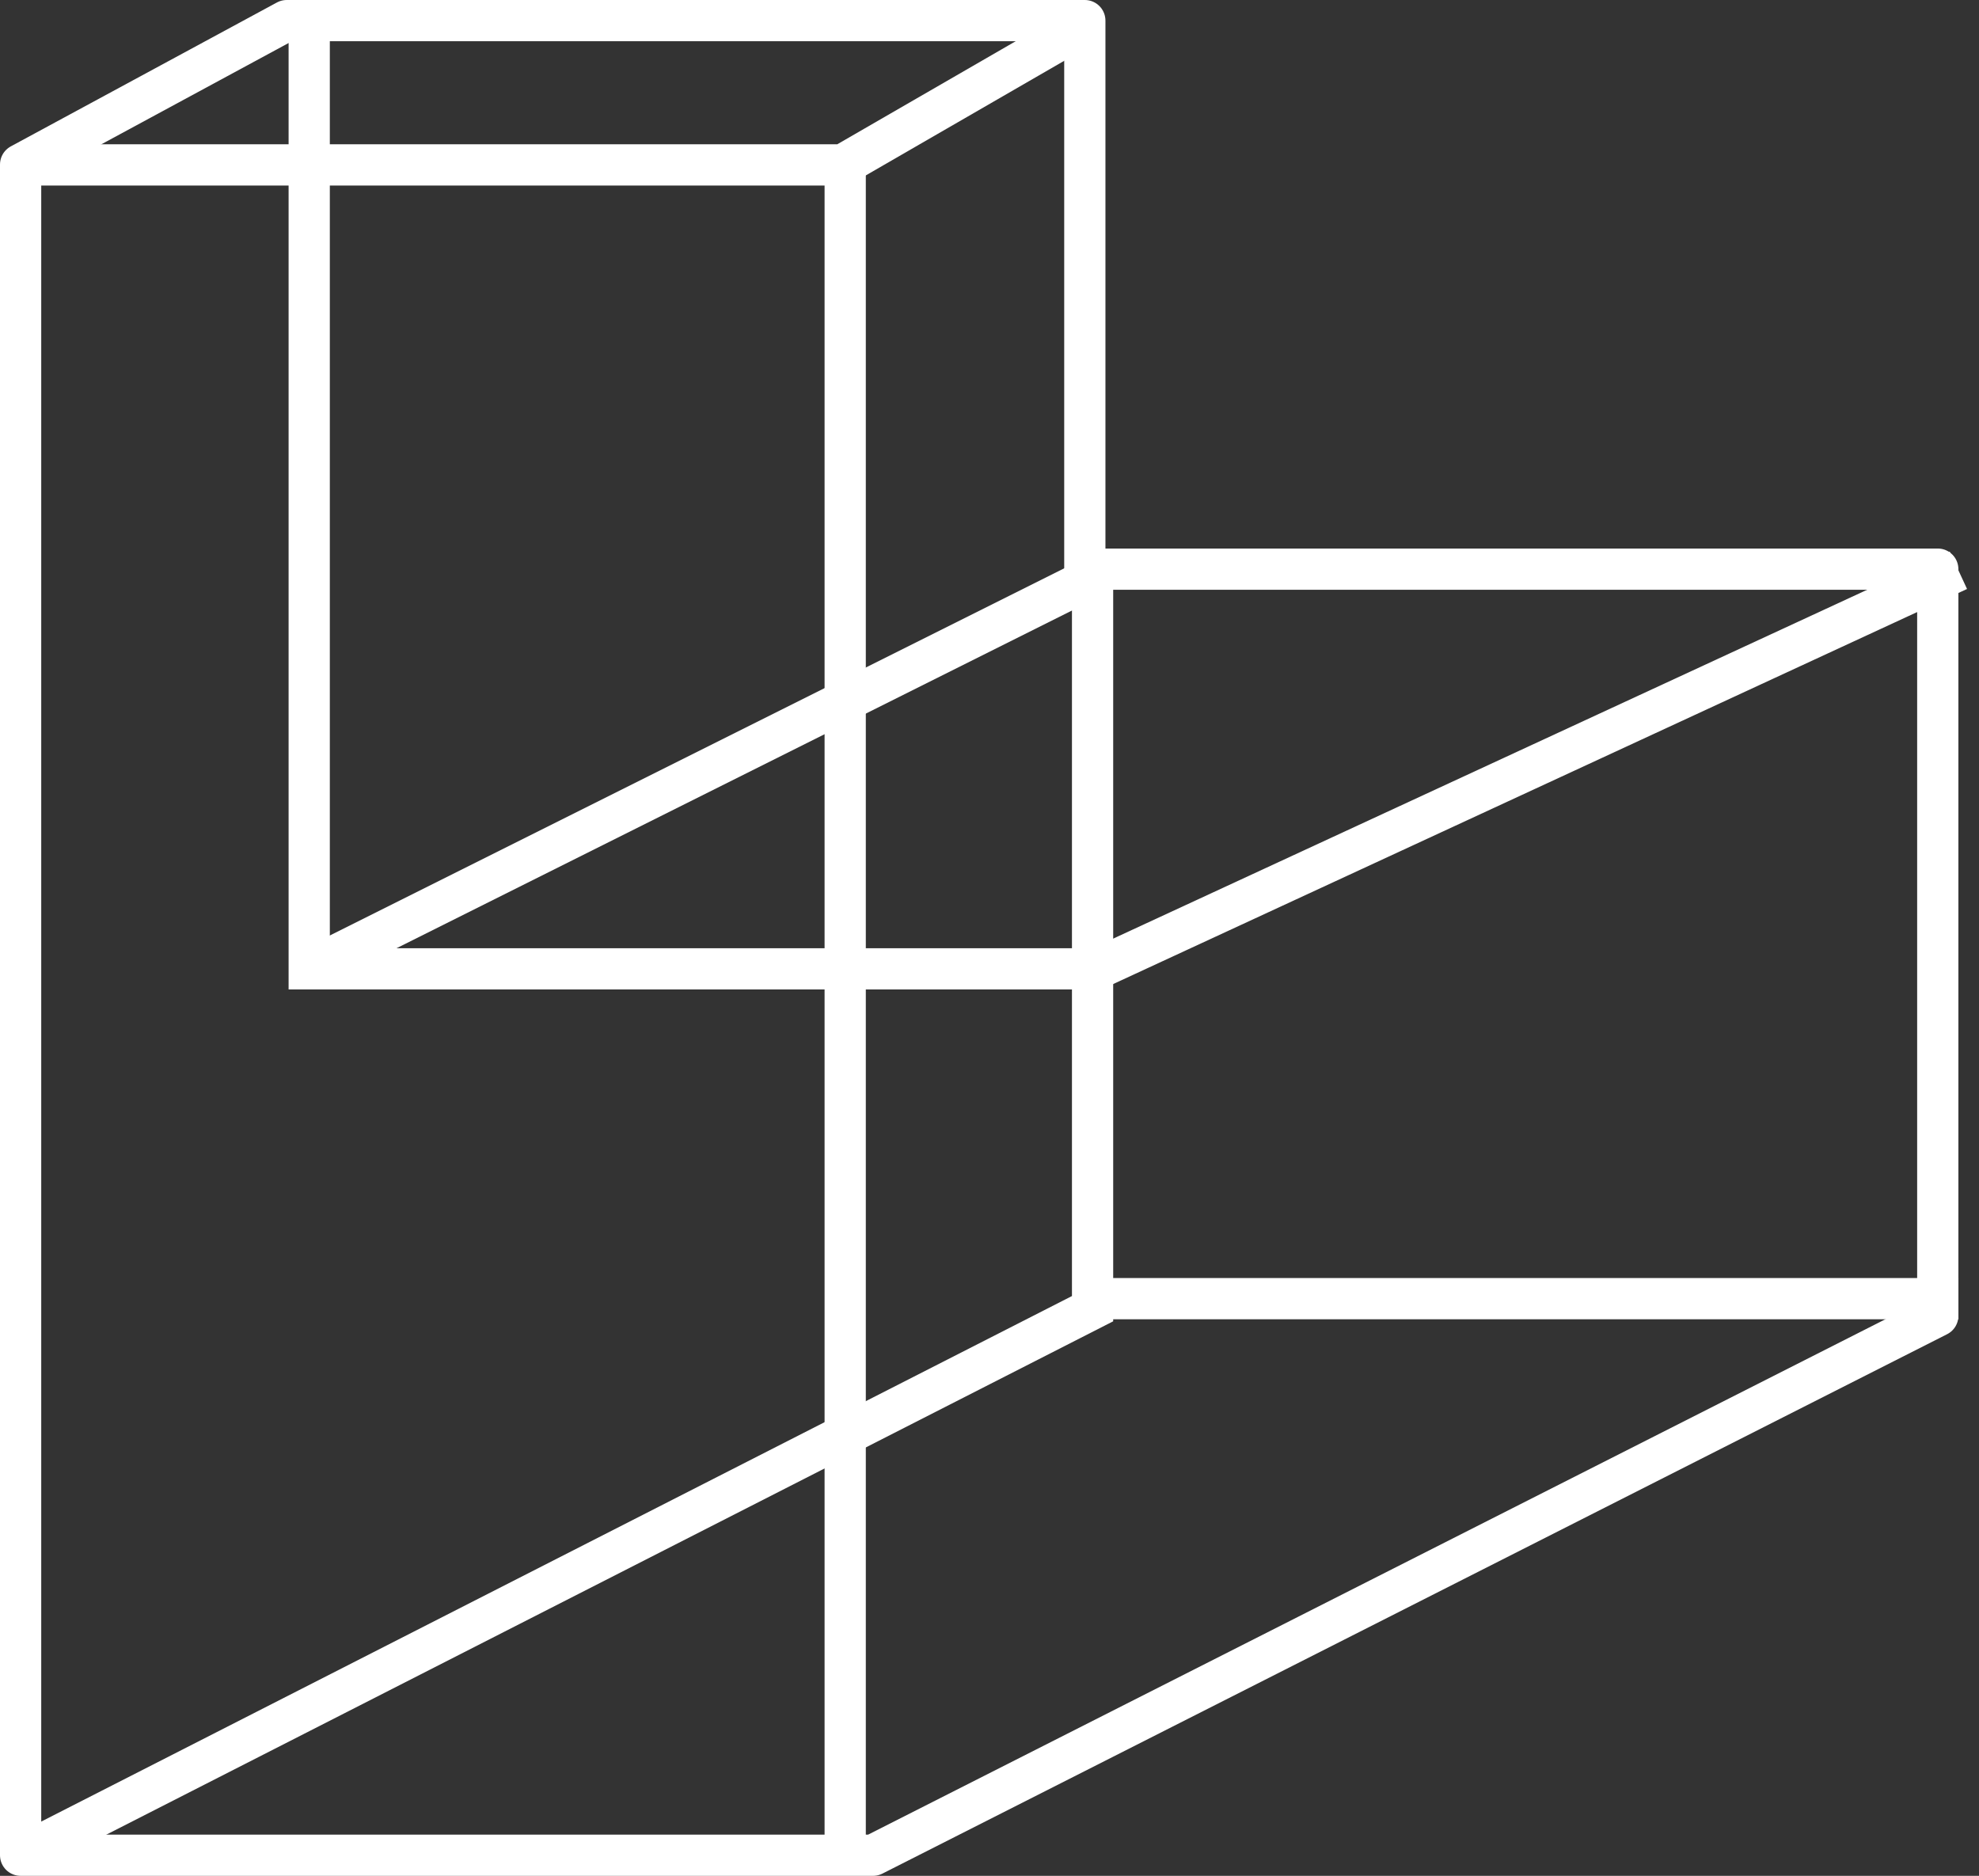
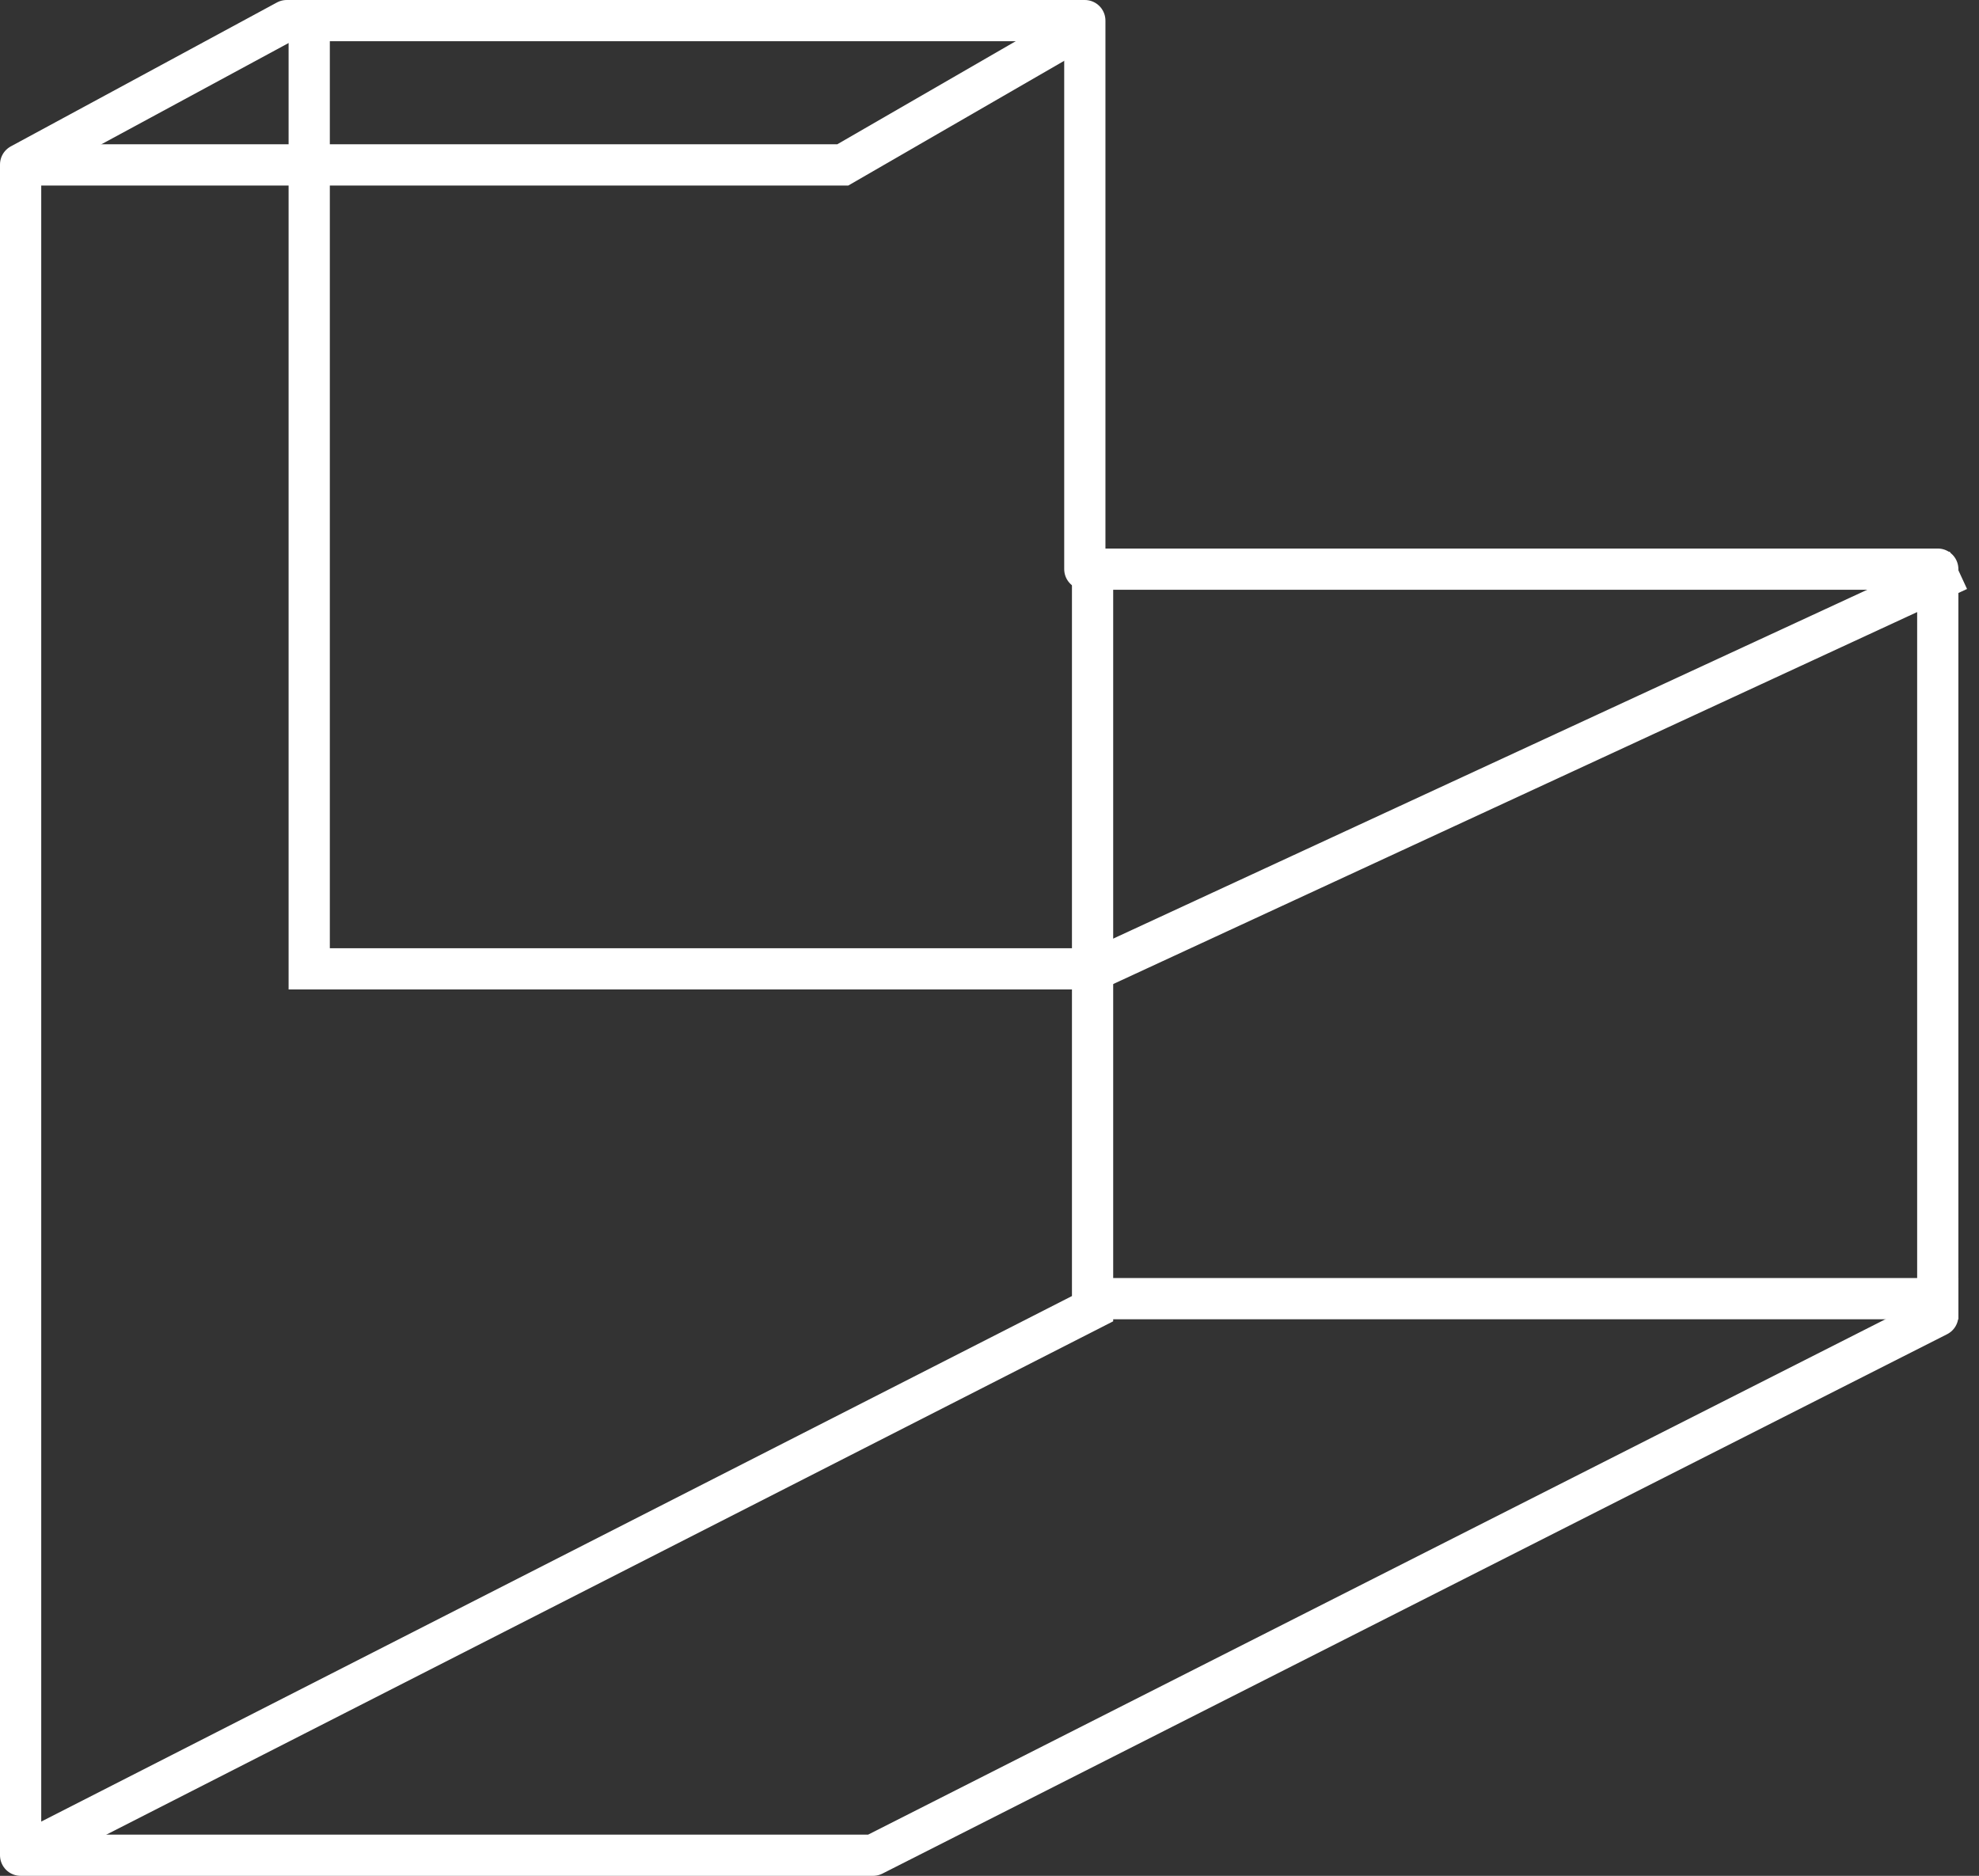
<svg xmlns="http://www.w3.org/2000/svg" width="96px" height="91px" viewBox="0 0 96 91" version="1.1">
  <rect x="0" y="0" width="96" height="91" fill="#333333" stroke="none" />
  <title>Group</title>
  <desc>Created with Sketch.</desc>
  <g id="Symbols" stroke="none" stroke-width="1" fill="none" fill-rule="evenodd">
    <g id="desktop/navigation/footer" transform="translate(-177, -54)" stroke="#FFFFFF" stroke-width="2">
      <g id="Group" transform="translate(178, 55)">
        <polygon id="Path-2" stroke-linejoin="round" points="-1.59252952e-14 6.981 0 89 41.353 89 93 62.833 93 26.61 51.624 26.61 51.624 0 12.908 0" />
        <polyline id="Path-3" points="14 0 14 46 52.213 46 94 26.665" />
-         <line x1="52" y1="27" x2="14" y2="46" id="Path-4" />
        <polyline id="Path-5" points="0 7 39.883 7 52 0" />
-         <line x1="40" y1="7" x2="40" y2="89" id="Path-6" />
        <polyline id="Path-7" points="0 89 52 62.486 52 27" />
        <line x1="52" y1="62" x2="94" y2="62" id="Path-8" />
      </g>
    </g>
  </g>
</svg>